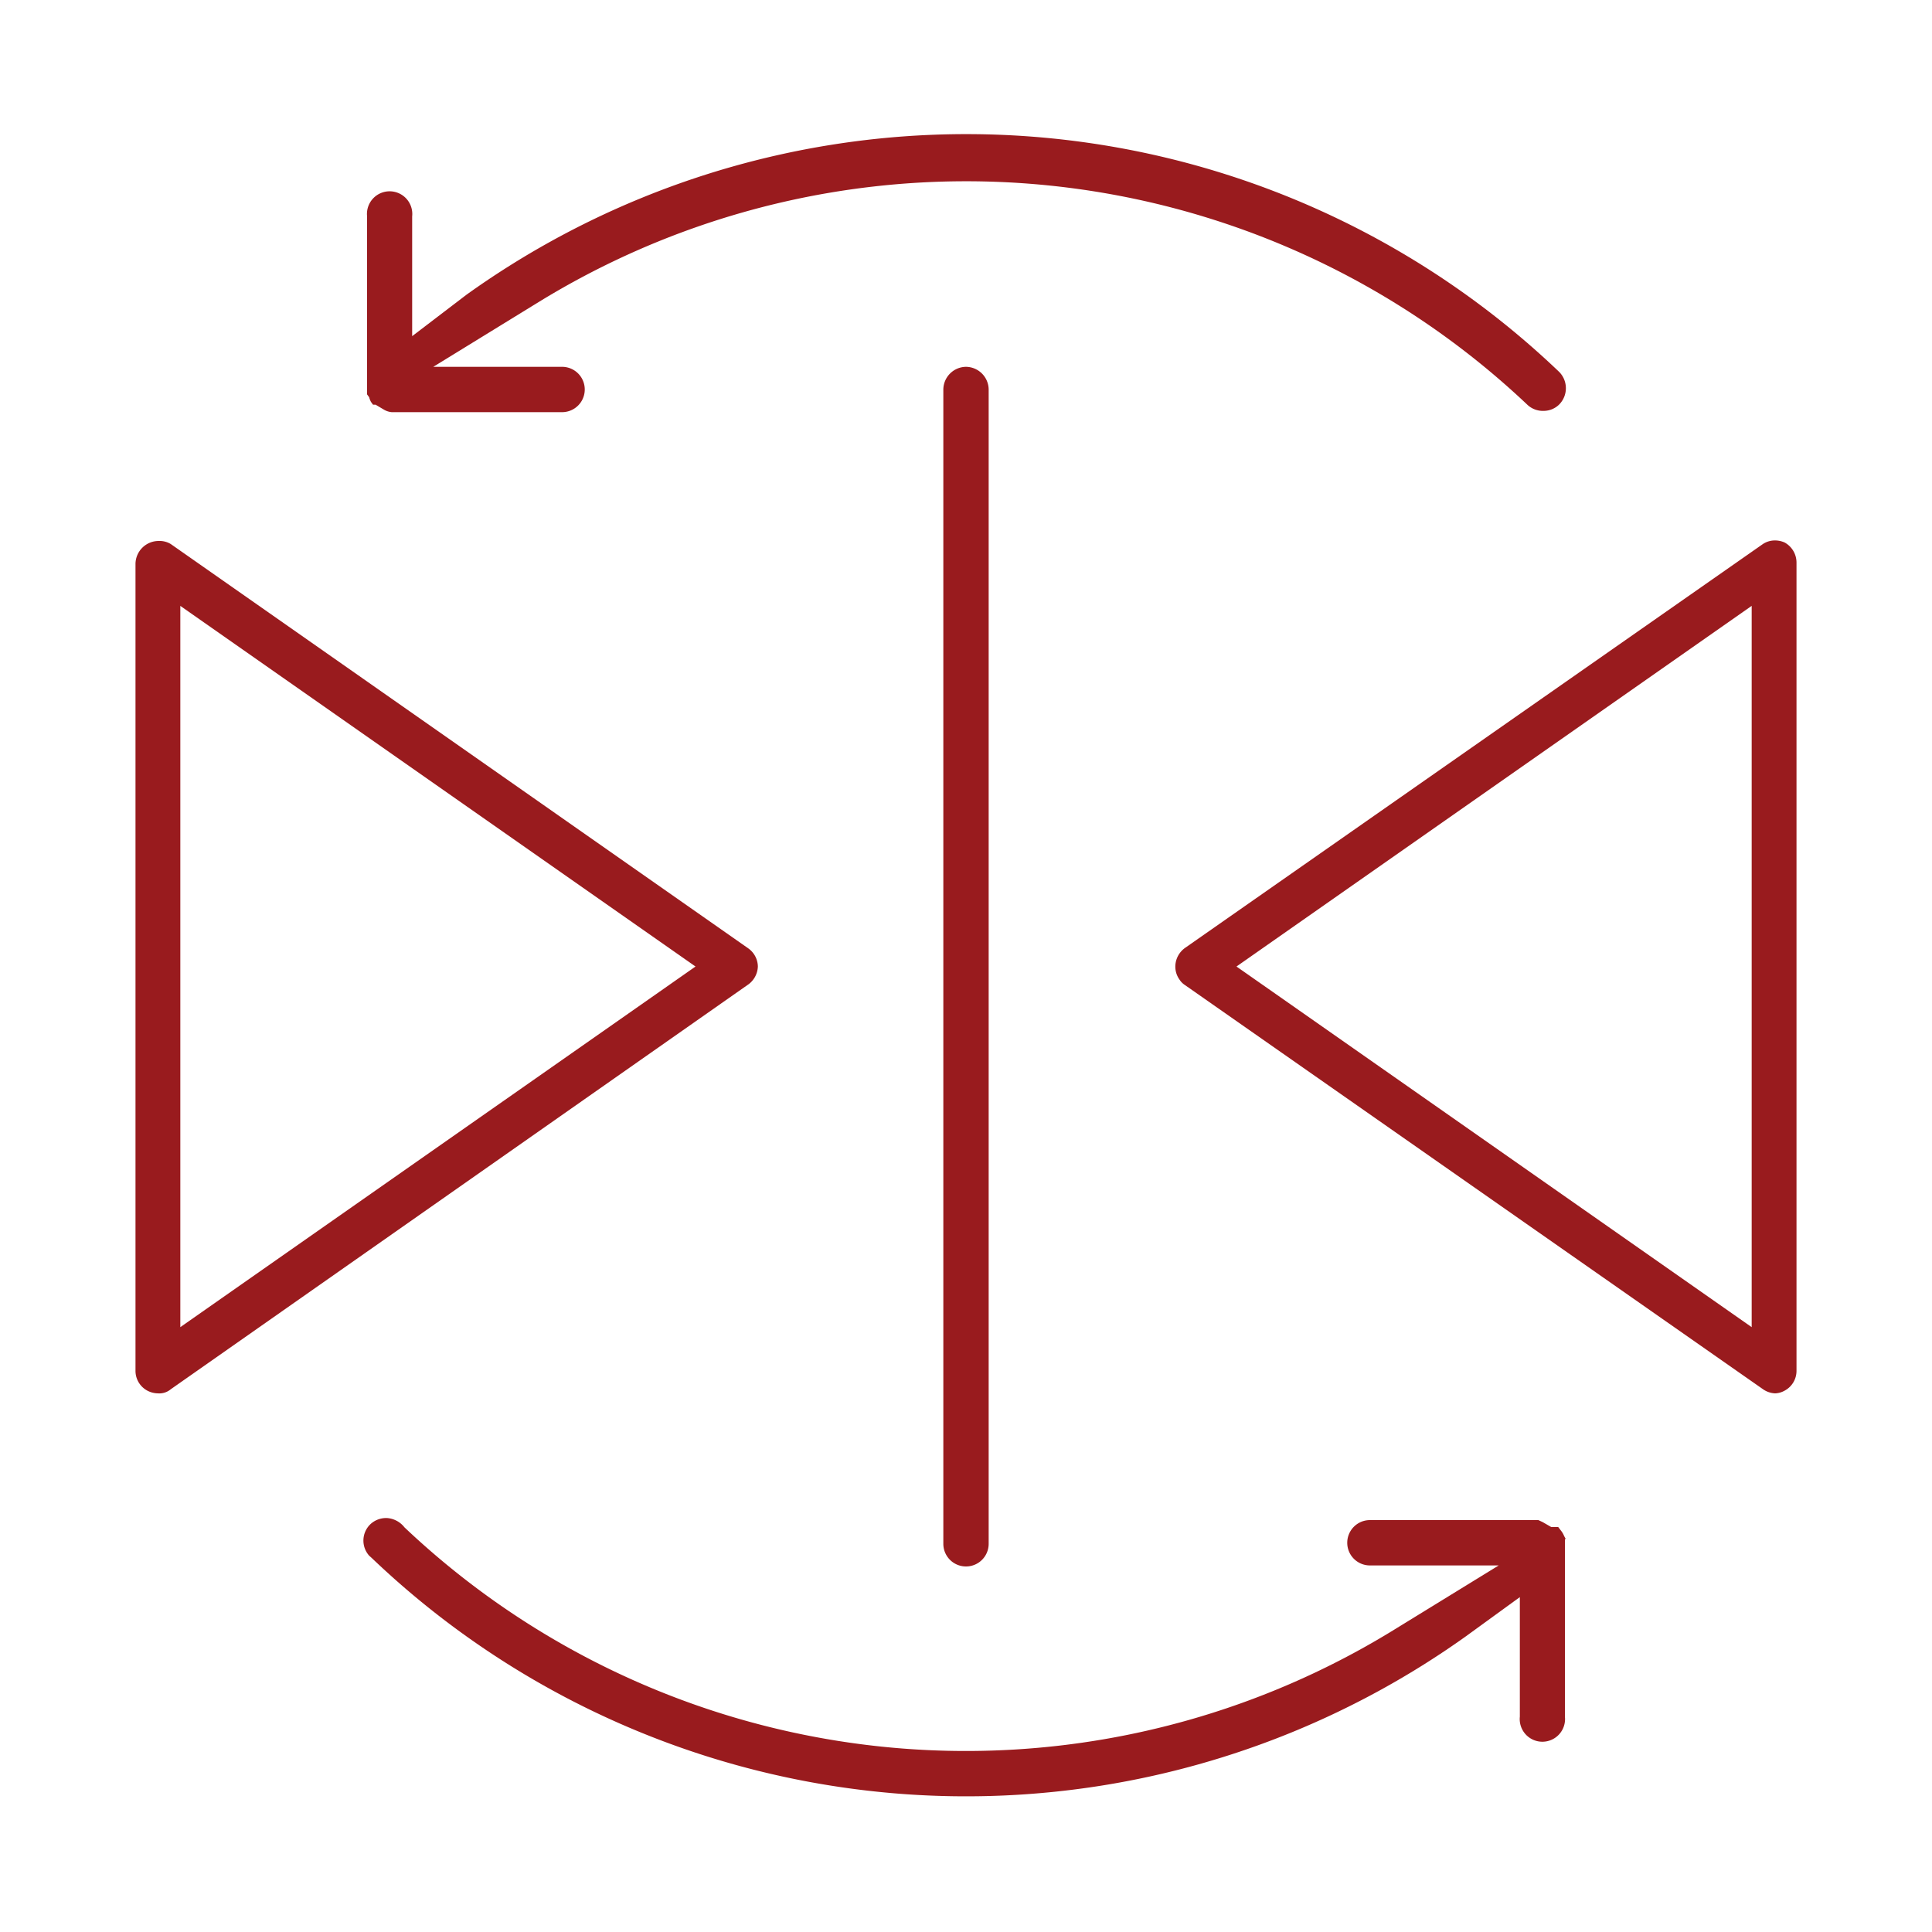
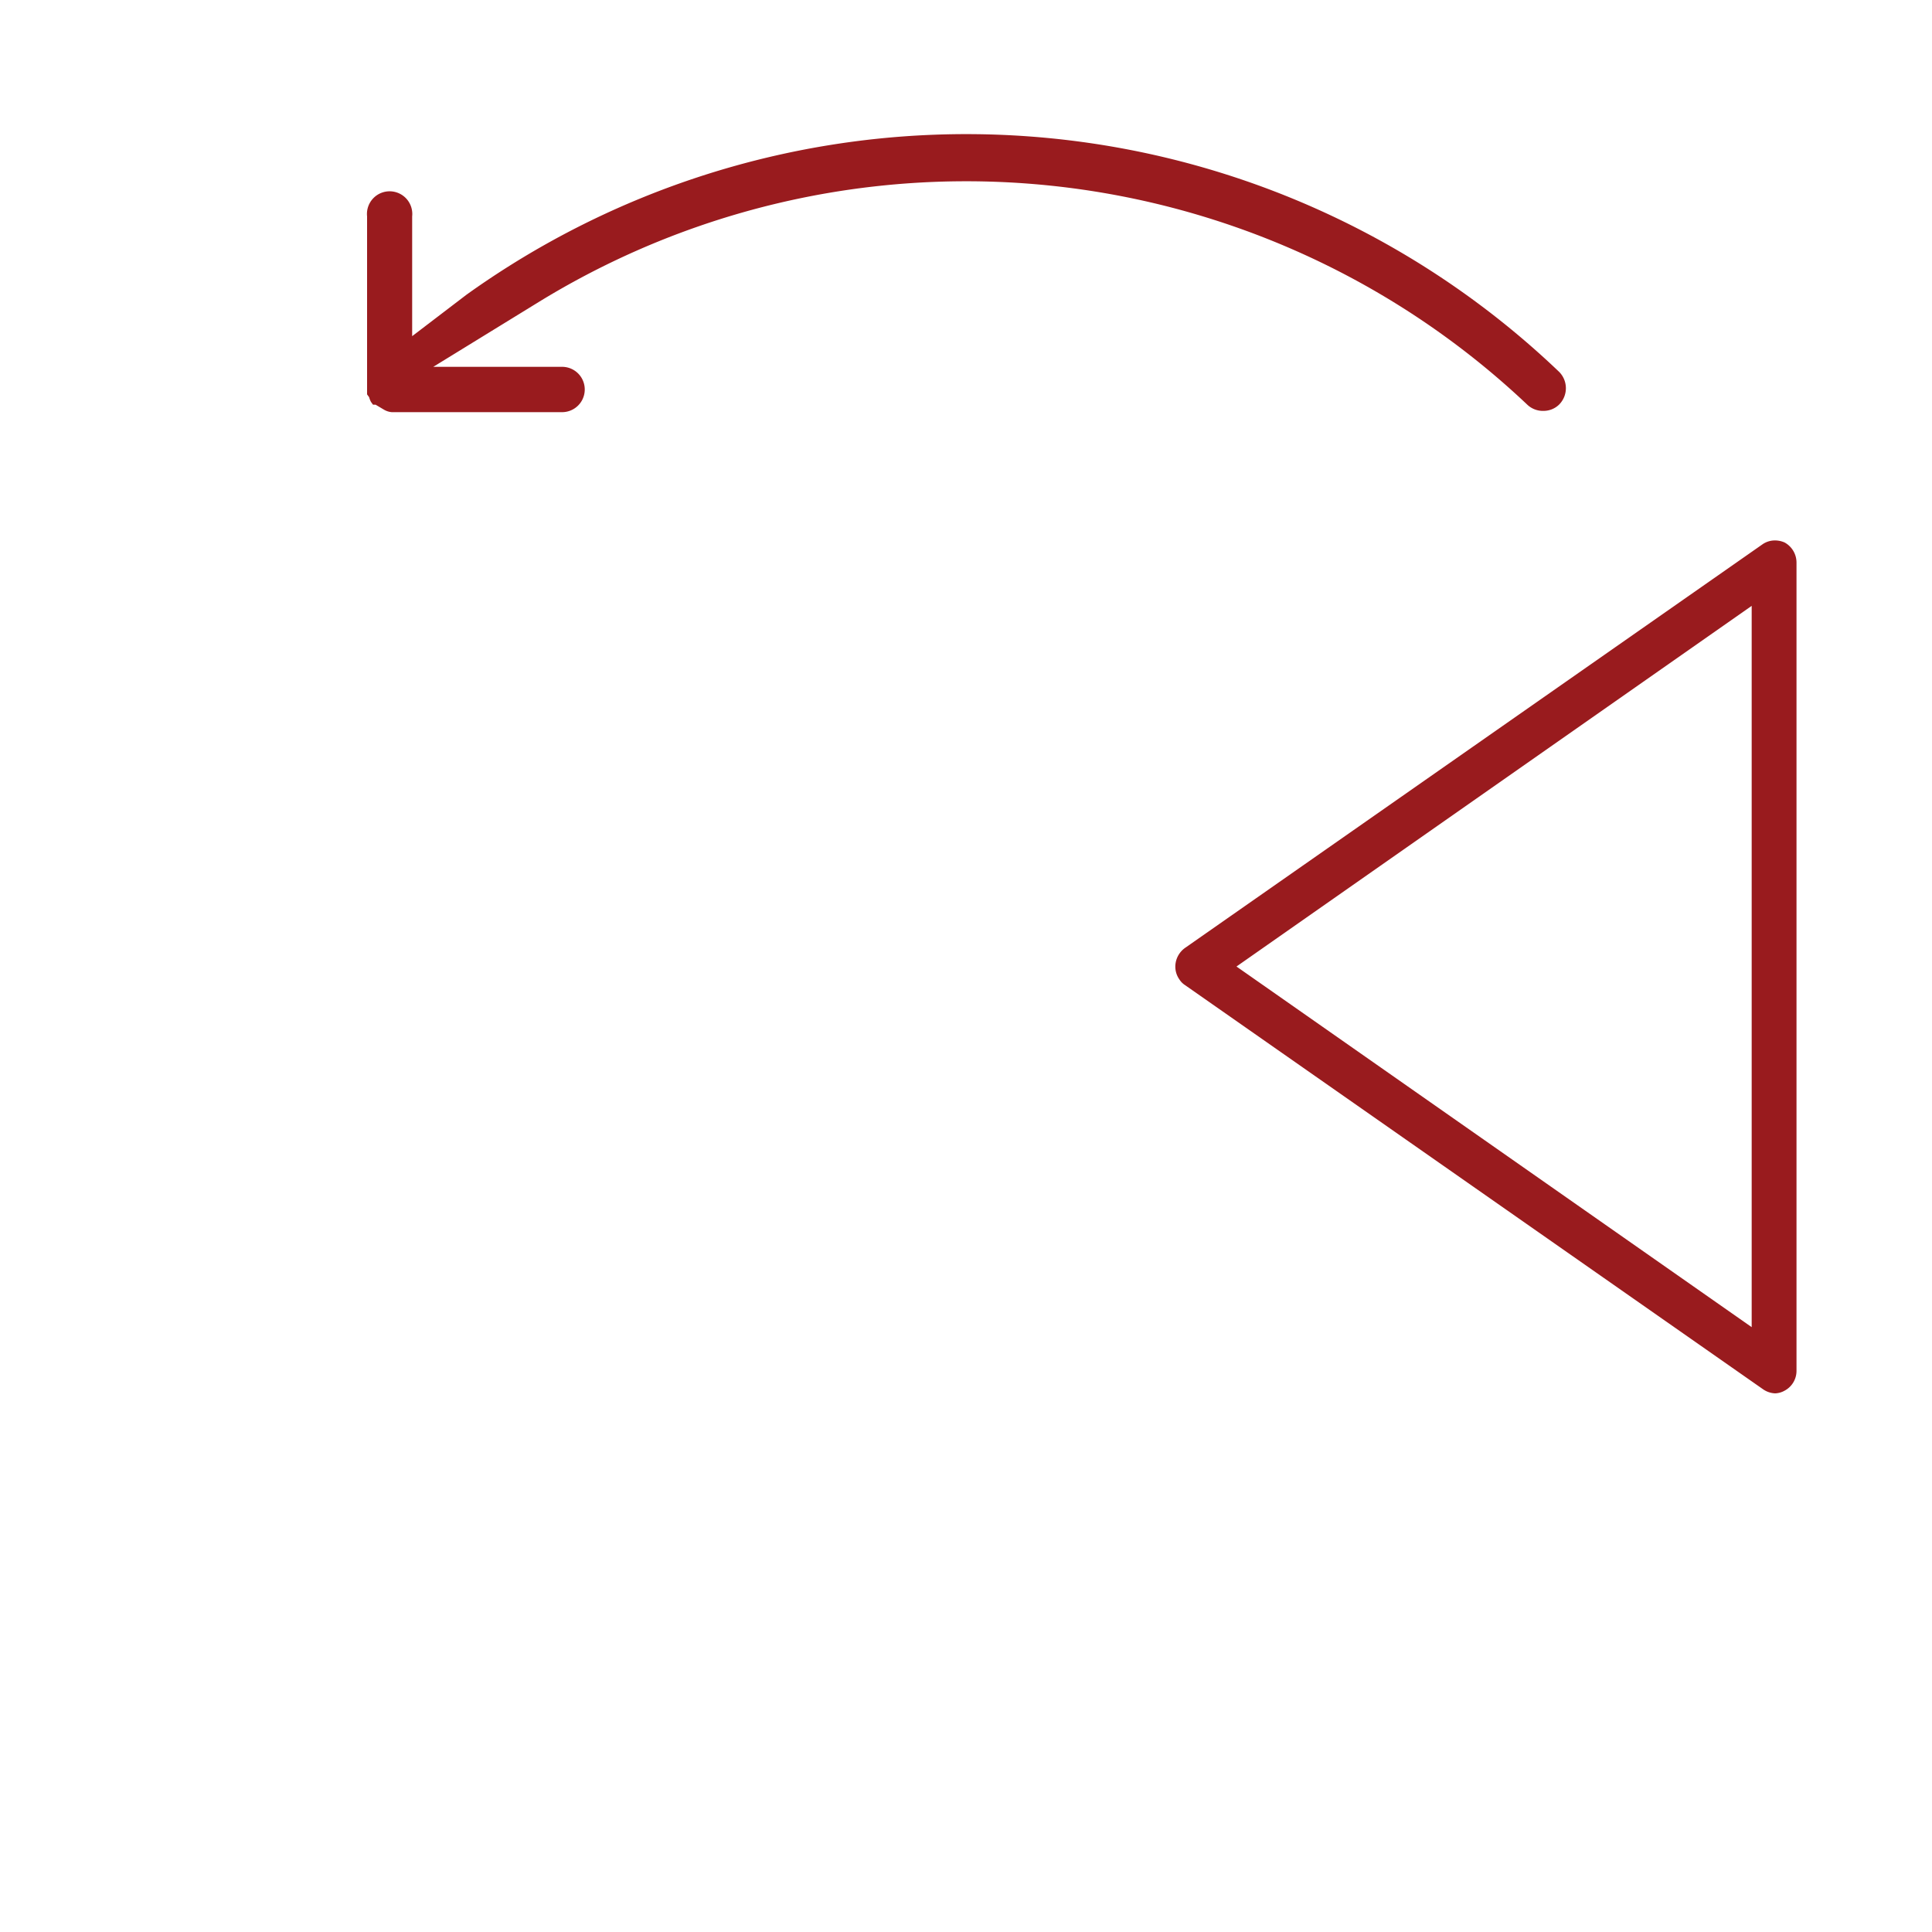
<svg xmlns="http://www.w3.org/2000/svg" id="Layer_1" data-name="Layer 1" width="75" height="75" viewBox="0 0 75 75">
  <defs>
    <style>.cls-1{fill:none;}.cls-2{fill:#991b1e;}</style>
  </defs>
-   <polygon class="cls-1" points="67.08 49.78 67.08 25.27 49.57 37.52 67.08 49.78" />
  <polygon class="cls-1" points="7.92 25.27 7.92 49.78 25.43 37.52 7.92 25.27" />
  <path class="cls-2" d="M14.4,15.6l.08.11h.1l.32.19a.71.71,0,0,0,.31.1h6.61a.88.88,0,0,0,0-1.76h-5l4.1-2.52a31.7,31.7,0,0,1,38.38,4,.88.88,0,0,0,.63.23.86.86,0,0,0,.6-.25.9.9,0,0,0,0-1.26,33.31,33.31,0,0,0-42.42-3L16,13.05V8.4a.88.88,0,1,0-1.75,0v6.91l.08.11A.87.87,0,0,0,14.4,15.6Z" />
-   <path class="cls-2" d="M60.78,59.74v0l-.06-.11a.85.85,0,0,0-.13-.22l-.1-.13h-.27l-.33-.19-.17-.08H53.18a.88.88,0,0,0,0,1.76h5l-4.1,2.52a31.7,31.7,0,0,1-38.38-4,.94.94,0,0,0-.68-.36h0a.9.9,0,0,0-.62.22.88.88,0,0,0-.07,1.24l.1.09a33.4,33.4,0,0,0,42.45,3.06L59,62v4.64a.88.88,0,1,0,1.75,0V59.93c0-.12,0-.15,0-.17Z" />
-   <path class="cls-2" d="M29.42,37.52a.88.88,0,0,0-.38-.71h0L6.63,21.12A.84.84,0,0,0,6.16,21a.9.9,0,0,0-.9.88V53.21a.87.87,0,0,0,.47.78.91.91,0,0,0,.4.1.69.69,0,0,0,.5-.16L29,38.25A.9.9,0,0,0,29.42,37.52ZM7,51.52v-28l20,14Z" />
  <path class="cls-2" d="M69.28,21.06a.91.91,0,0,0-.37-.08.84.84,0,0,0-.49.15L46,36.8a.9.9,0,0,0-.36.57.86.86,0,0,0,.15.66.7.7,0,0,0,.21.21L68.44,53.93a.88.88,0,0,0,.47.16.81.81,0,0,0,.36-.1.87.87,0,0,0,.47-.78V21.84A.89.89,0,0,0,69.28,21.06ZM68,51.52l-20-14,20-14Z" />
-   <path class="cls-2" d="M37.5,14.24a.89.89,0,0,0-.88.88V59.93a.88.88,0,1,0,1.76,0V15.12A.89.89,0,0,0,37.5,14.24Z" />
</svg>